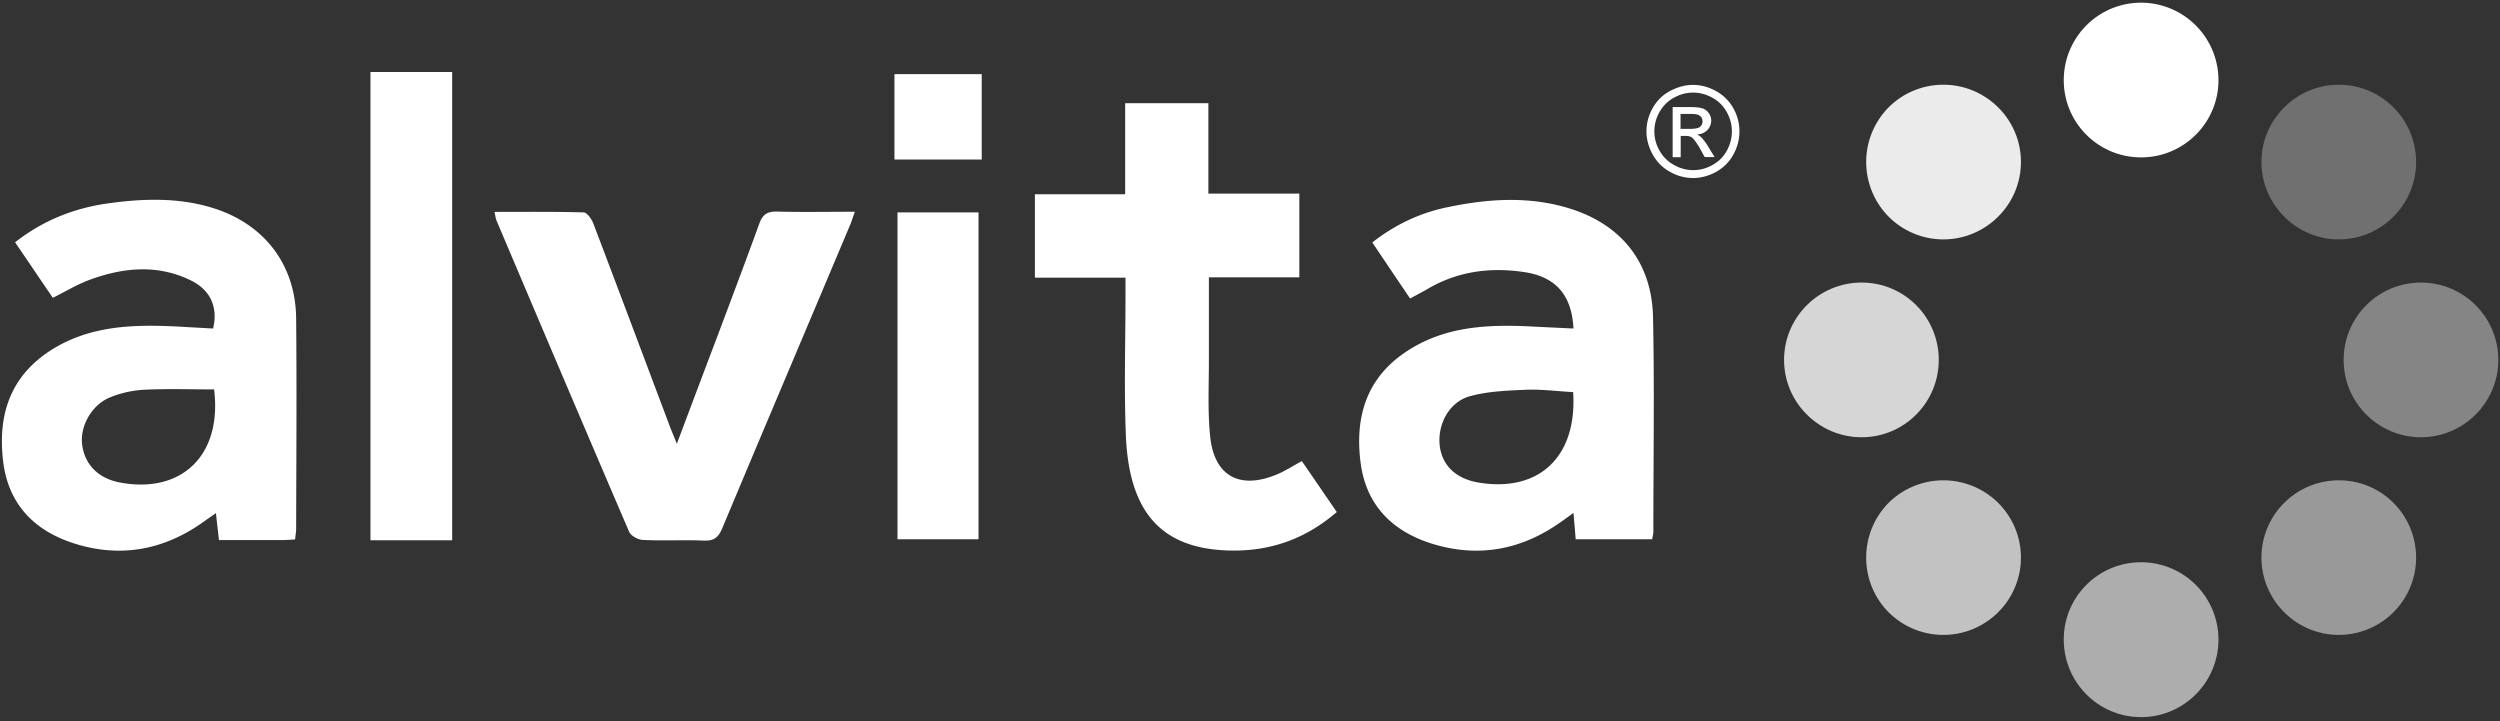
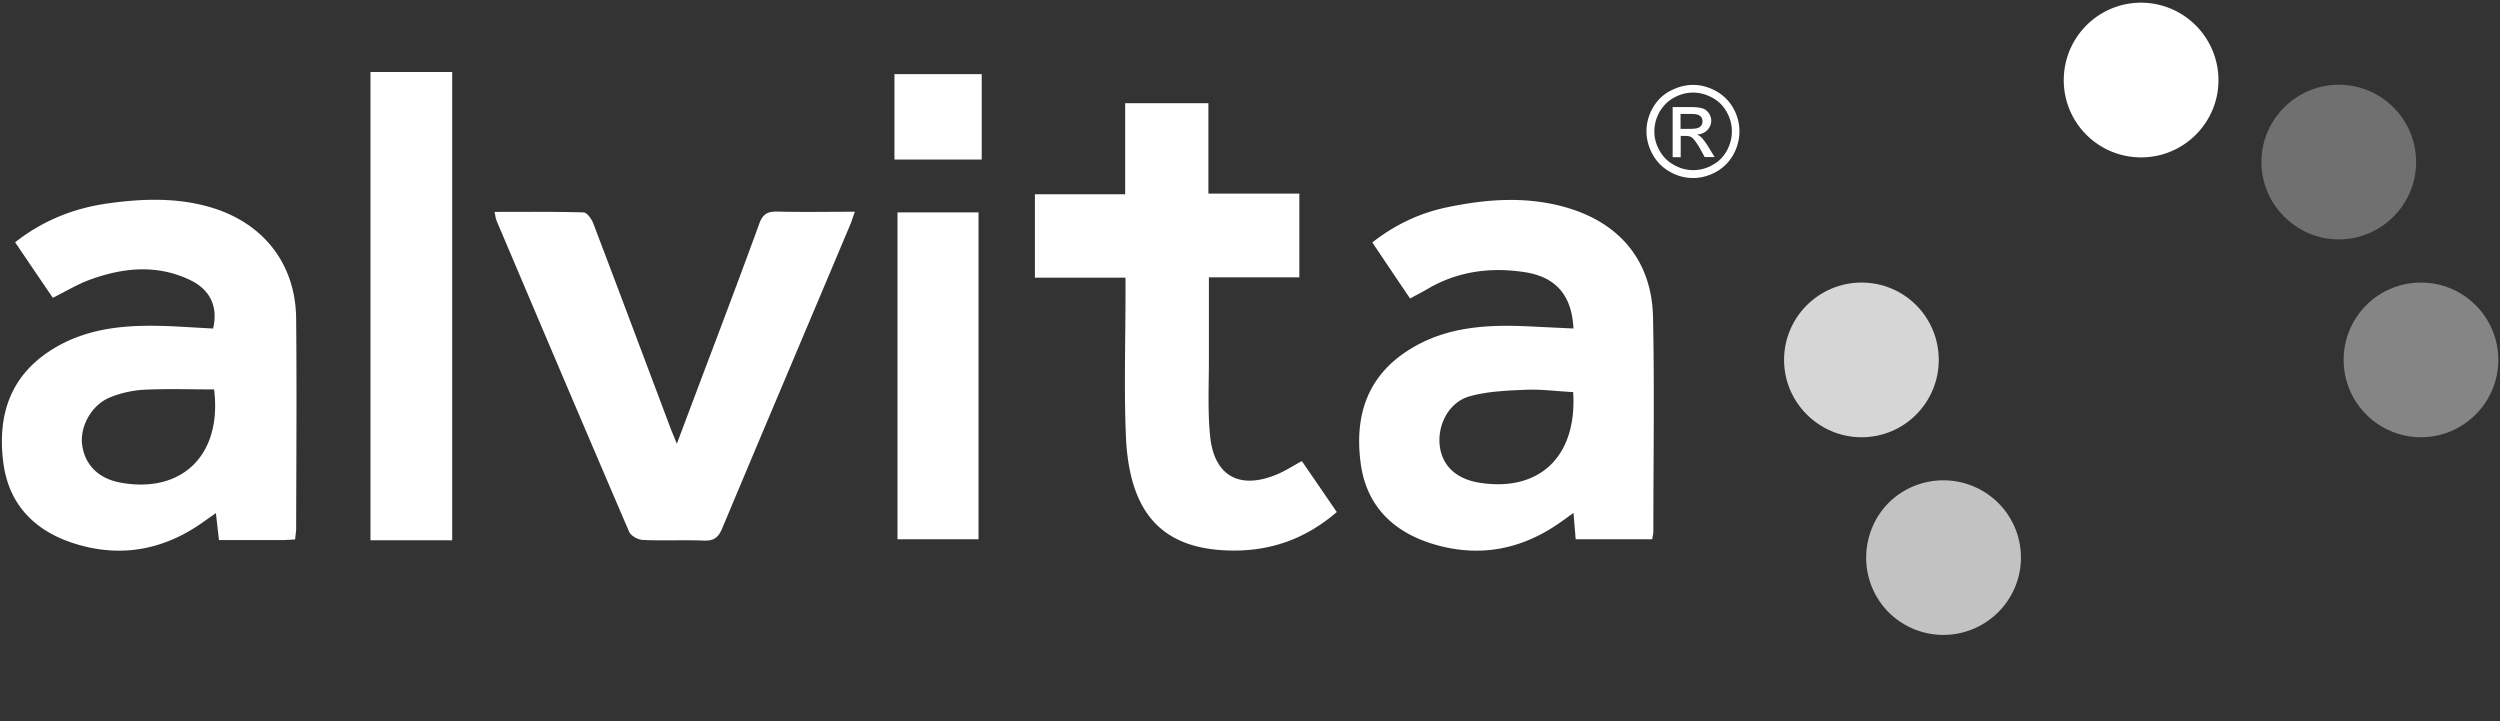
<svg xmlns="http://www.w3.org/2000/svg" width="149" height="43" fill="none">
  <rect width="100%" height="100%" fill="#333333" stroke="none" />
  <g fill="#fff" clip-path="url(#a)">
-     <path d="M132.22 38.11c0 2.56-2.07 4.63-4.61 4.63-2.55 0-4.61-2.07-4.61-4.63 0-2.54 2.06-4.6 4.61-4.6a4.61 4.61 0 0 1 4.61 4.6" opacity=".6" />
    <path d="M132.22 4.78c0 2.54-2.07 4.6-4.61 4.6-2.55 0-4.61-2.06-4.61-4.6 0-2.55 2.06-4.62 4.61-4.62a4.62 4.62 0 0 1 4.61 4.62" />
    <path d="M110.95 26.06c-2.54 0-4.62-2.07-4.62-4.61 0-2.55 2.08-4.61 4.62-4.61 2.55 0 4.6 2.06 4.6 4.61 0 2.54-2.05 4.61-4.6 4.61" opacity=".8" />
    <path d="M144.29 26.06c-2.55 0-4.61-2.07-4.61-4.61 0-2.55 2.06-4.61 4.61-4.61 2.54 0 4.61 2.06 4.61 4.61 0 2.54-2.07 4.61-4.61 4.61" opacity=".4" />
    <path d="M119.09 36.49a4.623 4.623 0 0 1-6.53 0c-1.78-1.8-1.78-4.71 0-6.52a4.64 4.64 0 0 1 6.53 0 4.593 4.593 0 0 1 0 6.52" opacity=".7" />
    <path d="M142.65 12.91a4.58 4.58 0 0 1-6.51 0 4.58 4.58 0 0 1 0-6.51 4.6 4.6 0 0 1 6.51 0 4.6 4.6 0 0 1 0 6.51" opacity=".3" />
-     <path d="M112.56 12.91a4.636 4.636 0 0 1 0-6.51c1.81-1.8 4.72-1.8 6.53 0a4.58 4.58 0 0 1 0 6.51 4.605 4.605 0 0 1-6.53 0" opacity=".9" />
-     <path d="M136.14 36.49a4.593 4.593 0 0 1 0-6.52c1.8-1.79 4.72-1.79 6.51 0 1.8 1.81 1.8 4.72 0 6.52a4.6 4.6 0 0 1-6.51 0" opacity=".5" />
    <path d="M100.9 5.06c.46 0 .92.12 1.36.36s.79.58 1.04 1.02.37.91.37 1.39q0 .72-.36 1.38c-.24.44-.59.78-1.02 1.03-.44.24-.9.37-1.38.37s-.94-.12-1.38-.37c-.44-.24-.78-.59-1.03-1.03-.24-.44-.37-.9-.37-1.38s.12-.95.37-1.39.6-.79 1.04-1.02.9-.36 1.36-.36m0 .46c-.39 0-.77.1-1.13.3-.37.2-.65.49-.86.85-.21.37-.31.76-.31 1.16s.1.78.31 1.15.49.65.86.85a2.29 2.29 0 0 0 2.3 0c.37-.2.65-.49.85-.85.2-.37.3-.75.3-1.15s-.1-.79-.31-1.16-.49-.65-.86-.85-.74-.3-1.13-.3m-1.23 3.84V6.38h1.02c.35 0 .6.03.76.08s.28.15.38.29c.09.14.14.28.14.43 0 .22-.08.41-.23.57-.16.16-.36.25-.62.27.1.04.19.1.25.16.12.12.27.31.44.59l.36.59h-.59l-.26-.47c-.21-.37-.38-.6-.5-.69-.09-.07-.21-.1-.39-.1h-.28v1.27h-.48zm.48-1.68h.58q.42 0 .57-.12a.4.4 0 0 0 .15-.33c0-.09-.02-.17-.07-.24a.4.4 0 0 0-.21-.15c-.09-.04-.25-.05-.48-.05h-.55v.9zm-6.39 11.91c-.1-2.02-1.07-3.11-2.98-3.38-1.99-.29-3.91-.04-5.68.99-.34.2-.69.38-1.08.59-.75-1.11-1.48-2.19-2.25-3.34 1.38-1.08 2.88-1.78 4.53-2.11 2.36-.49 4.73-.65 7.08.04 3.19.94 5.05 3.22 5.12 6.52.09 4.26.02 8.52.02 12.78 0 .14-.04.27-.07.46h-4.56c-.04-.51-.08-.98-.13-1.57-.28.2-.49.36-.71.51-2.34 1.68-4.91 2.18-7.67 1.34-2.4-.73-3.99-2.31-4.31-4.86-.35-2.73.36-5.08 2.81-6.66 2.27-1.47 4.81-1.57 7.39-1.44.82.04 1.63.08 2.5.12zm-.02 3.78c-.97-.05-1.9-.18-2.82-.14-1.12.05-2.28.09-3.35.39-1.24.35-1.93 1.7-1.78 2.96.15 1.19.99 1.97 2.36 2.19 3.58.57 5.84-1.56 5.59-5.41zm-76.17 8.78c-.31.02-.59.04-.87.04h-3.67c-.06-.56-.12-1.03-.18-1.61-.25.18-.43.3-.6.42-2.43 1.79-5.11 2.3-7.97 1.35C1.99 31.58.49 30 .19 27.51c-.35-2.86.47-5.22 3.06-6.77 2.2-1.31 4.63-1.4 7.1-1.29.79.04 1.58.09 2.35.13.3-1.25-.14-2.28-1.31-2.86-1.99-.98-4.03-.78-6.03-.05-.74.27-1.43.69-2.21 1.08-.74-1.08-1.48-2.18-2.25-3.31 1.67-1.31 3.53-2.04 5.55-2.32 2.09-.29 4.19-.36 6.25.28 3.06.96 4.92 3.38 4.95 6.58.04 4.18.01 8.35 0 12.53 0 .19-.04.38-.06.63zm-4.84-8.94c-1.41 0-2.8-.05-4.18.02-.69.04-1.41.2-2.05.47-1.09.46-1.78 1.76-1.62 2.84.17 1.18.98 1.98 2.26 2.22 3.65.68 6.09-1.61 5.6-5.55zm66.93 7.3c-1.9 1.64-4.02 2.37-6.46 2.3-4.06-.12-5.95-2.34-6.12-6.91-.11-2.78-.02-5.57-.02-8.35v-1h-5.4v-4.97h5.38V6.15h4.96v5.39h5.42v4.99h-5.39v4.94c0 1.53-.08 3.08.08 4.59.26 2.33 1.77 3.13 3.96 2.22.49-.2.95-.5 1.5-.8.68.99 1.36 1.98 2.07 3.02zm-39.34-4.06c.82-2.18 1.57-4.18 2.33-6.18.87-2.31 1.74-4.62 2.58-6.93.19-.54.46-.74 1.05-.73 1.5.04 3.01.01 4.65.01-.13.35-.2.61-.31.85-2.53 6.01-5.08 12.01-7.6 18.03-.22.52-.48.74-1.07.72-1.22-.05-2.44.02-3.66-.04-.29-.01-.72-.25-.82-.5-2.65-6.17-5.28-12.36-7.9-18.54-.05-.12-.06-.27-.12-.51 1.81 0 3.56-.02 5.31.03.21 0 .49.41.59.68 1.54 4.05 3.06 8.11 4.59 12.17.1.26.21.51.38.94M26.95 32.2h-4.87V4.29h4.87zm31.37-.06h-4.83V12.66h4.83zM53.31 4.42h5.2v5.09h-5.2z" />
  </g>
  <defs>
    <clipPath id="a">
      <path fill="#fff" d="M0 0h149v43H0z" />
    </clipPath>
  </defs>
</svg>